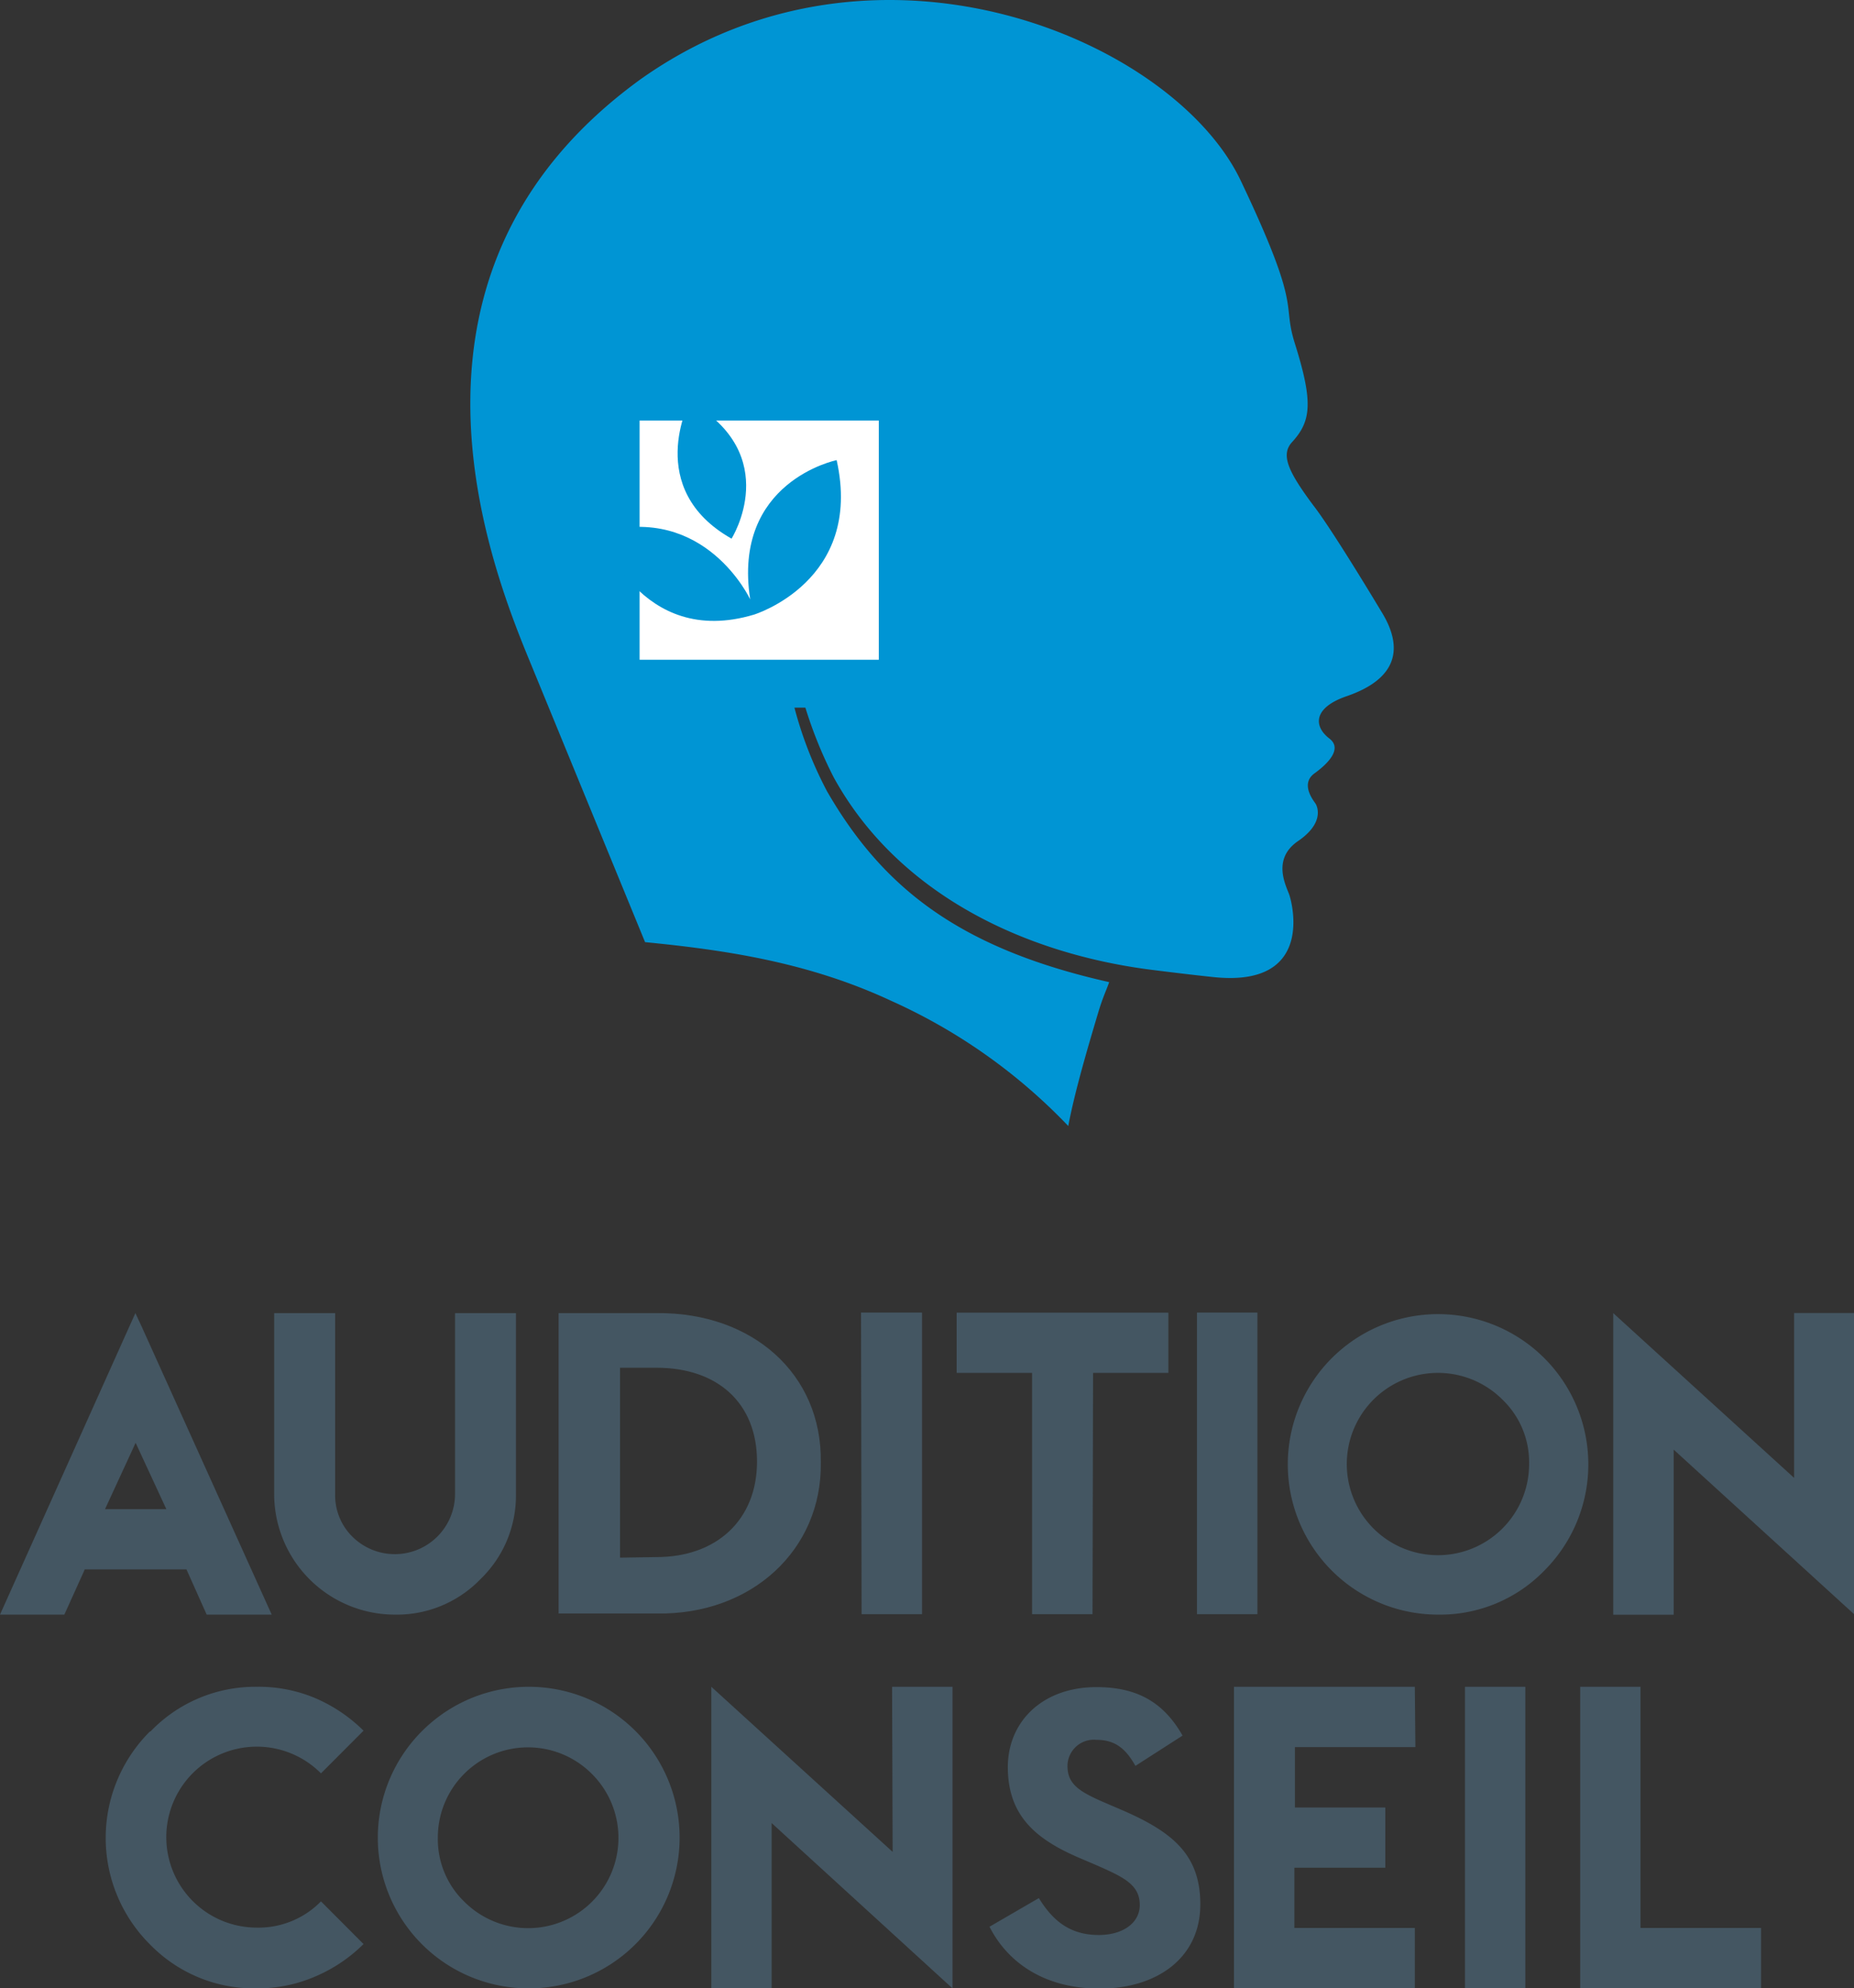
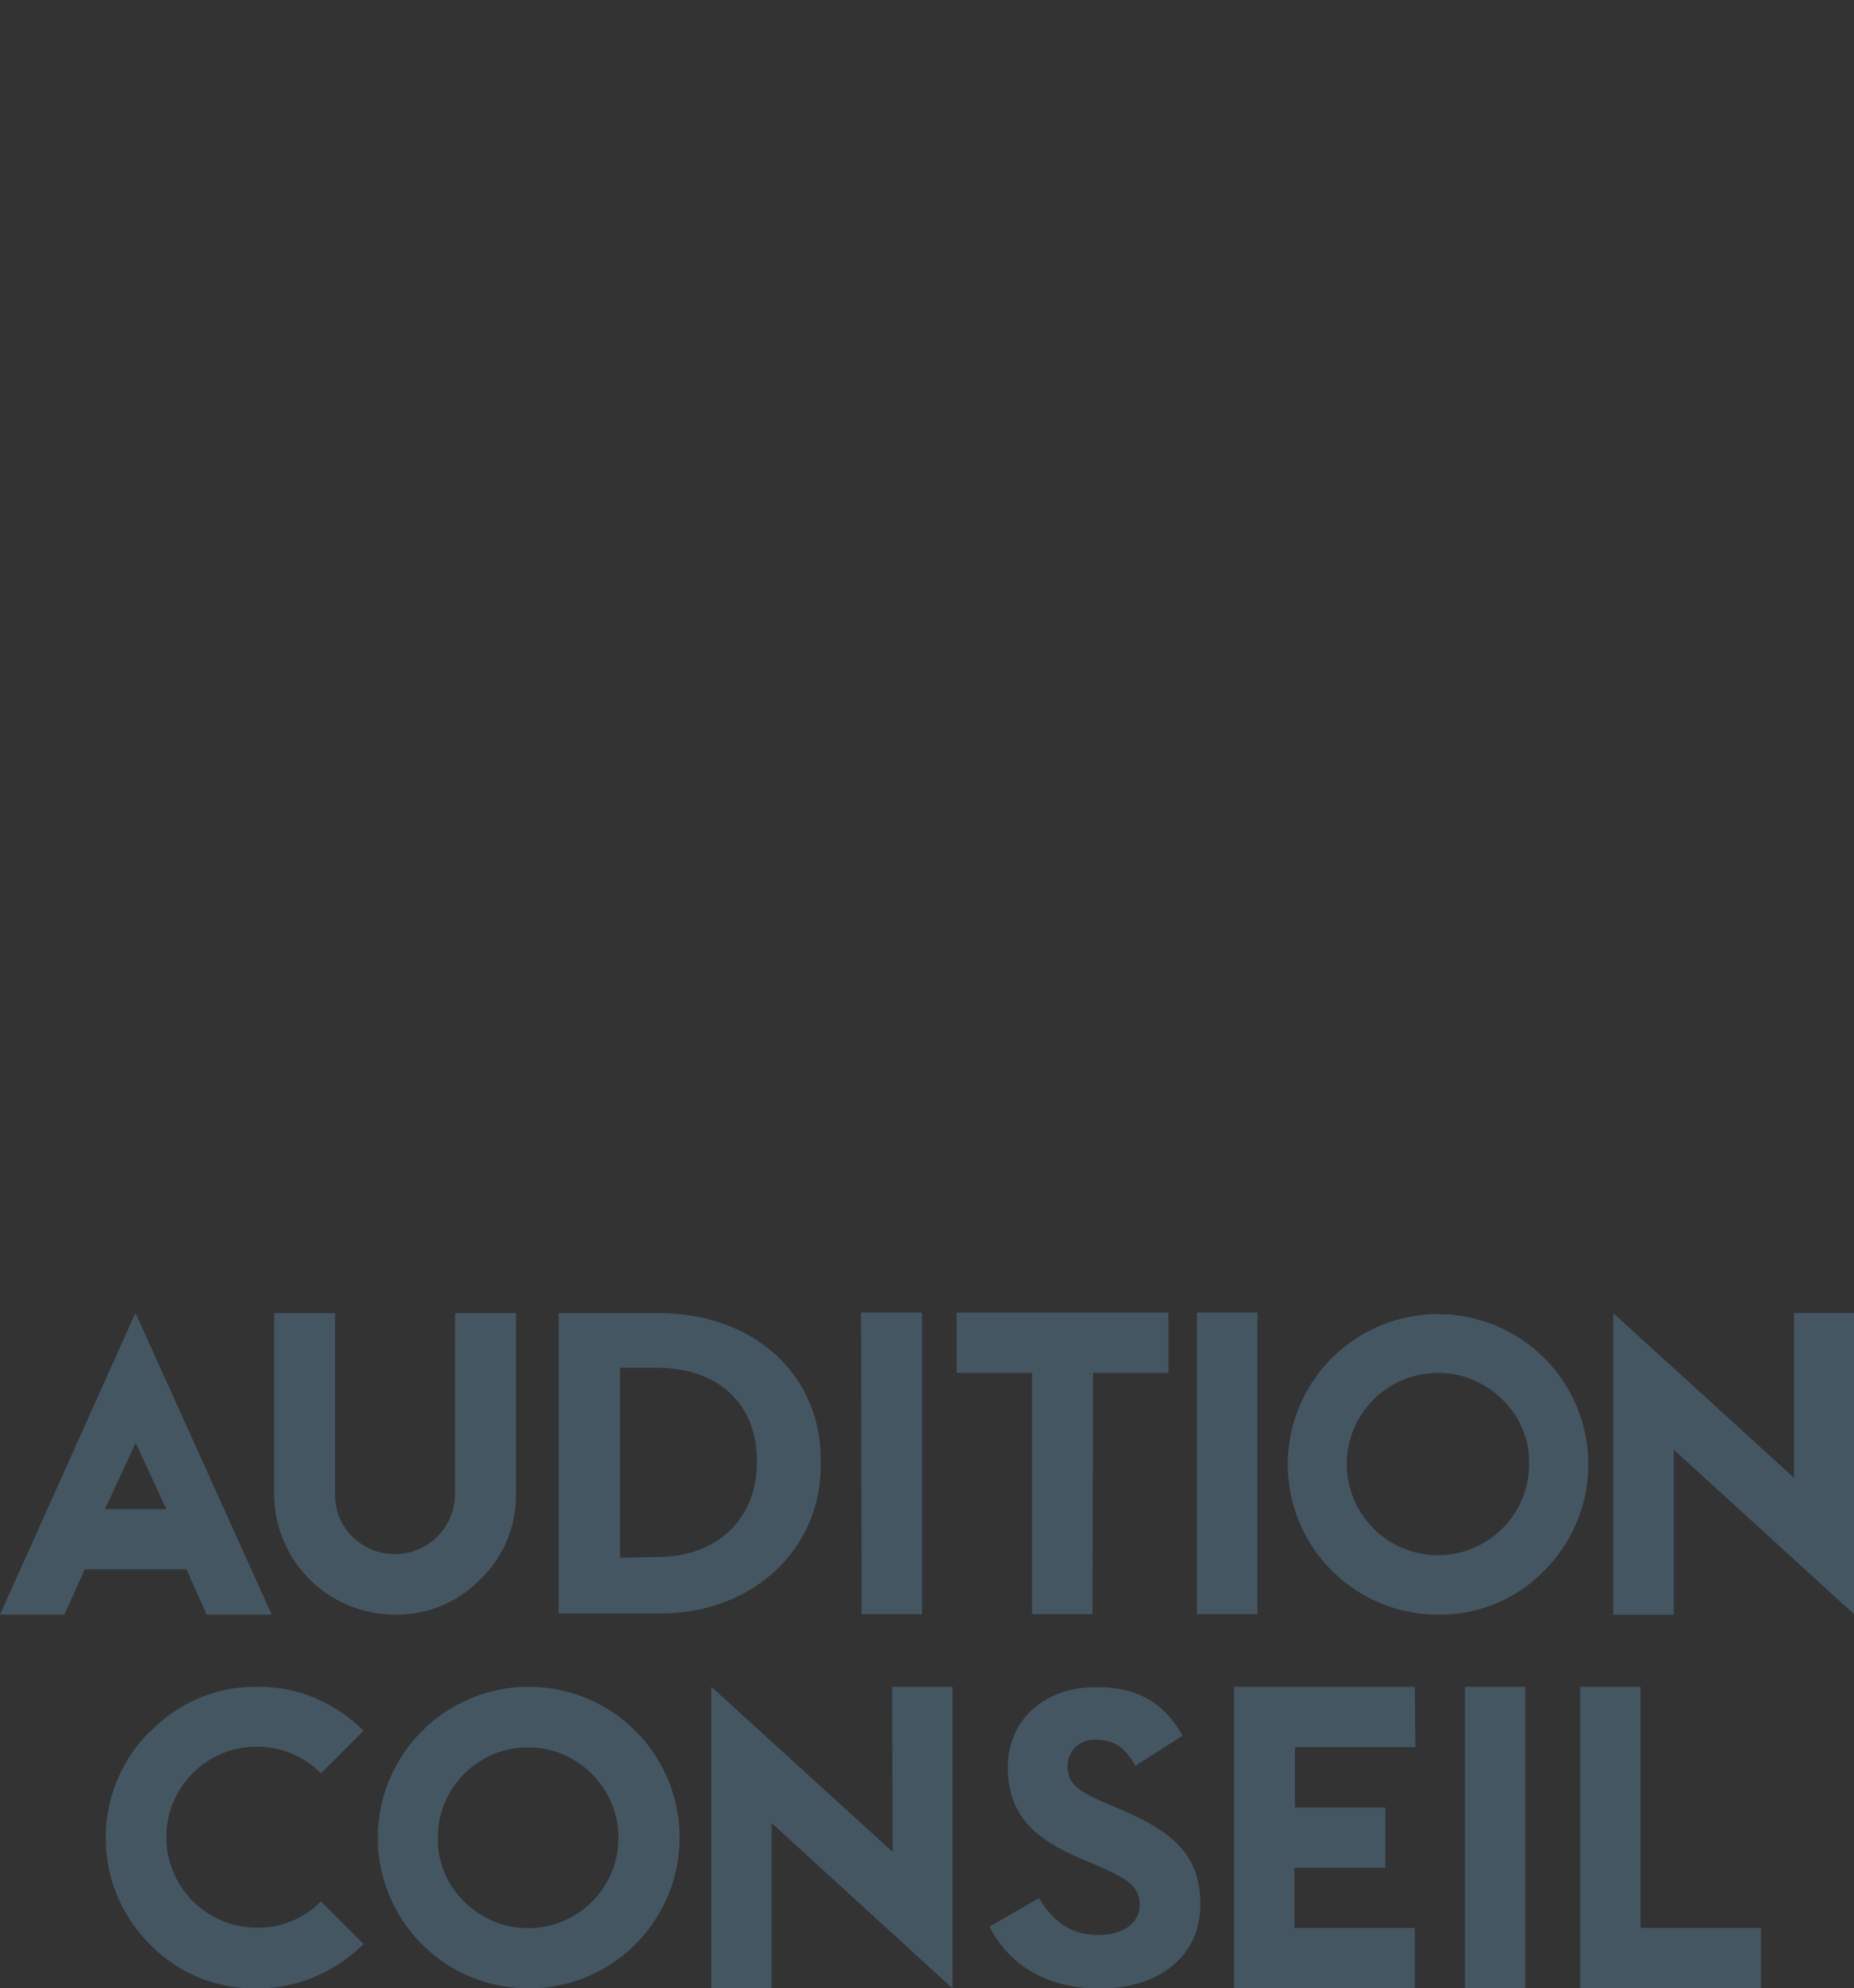
<svg xmlns="http://www.w3.org/2000/svg" id="Calque_1" data-name="Calque 1" viewBox="0 0 165.95 177.97">
  <rect x="0" y="0" width="165.95" height="177.97" fill="#333333" stroke="none" />
  <defs>
    <style>.cls-1{fill:#0095d4;}.cls-2{fill:#fff;}.cls-3{fill:#445662;}</style>
  </defs>
-   <path class="cls-1" d="M72.09,63.35a38.66,38.66,0,0,0,2.53,6.23c5.56,10.12,16.49,15.63,28.09,17.19,0,0,3.17.41,5.83.69,9.12,1,7.13-6.57,6.87-7.34s-1.62-3.19.78-4.83,1.72-3.12,1.55-3.37-1.38-1.75-.08-2.69S120.14,67,119,66.12c-1.44-1.1-1.47-2.77,1.55-3.8,4.49-1.55,5.09-4.25,3.18-7.43s-4.88-8-6.2-9.68c-2.23-3-2.91-4.49-1.89-5.62,1.76-1.91,1.89-3.63.27-8.82-1.22-3.85.74-2.82-4.81-14.51C105.19,3.61,78.46-7.89,57.33,7.1c-23.44,17-13.86,42.54-9.95,52L57.74,84.34c7.26.71,14.66,1.82,22,5.24A50.45,50.45,0,0,1,95.62,100.8c.59-3.14,1.82-7.27,2.66-10.09.43-1.45.76-2.08,1-2.79-13.33-3-20.22-8.38-25.24-17.06a35,35,0,0,1-2.93-7.51Z" />
-   <rect class="cls-2" x="57.25" y="37.65" width="21.41" height="21.41" />
-   <path class="cls-1" d="M74.89,41.19s-9.38,1.9-7.74,12.47c0,0-4-8.62-13.4-6,0,0,3.53,10.42,13.74,7.36,0,0,9.81-3,7.4-13.82" />
-   <path class="cls-1" d="M65.48,48.22s4.71-7.46-3.75-12.28c0,0-4.12,7.83,3.75,12.28" />
  <path class="cls-3" d="M146.84,151h-5.4v27h16.19v-5.41H146.84Zm-20.2,0H110.45v27h16.19v-5.41H115.86v-5.39H124v-5.39h-8.09v-5.41h10.78ZM13.42,155a13.45,13.45,0,0,0,0,19.06A13,13,0,0,0,23,178a13,13,0,0,0,5.23-1.07,13.75,13.75,0,0,0,4.31-2.9l-3.81-3.82A7.81,7.81,0,0,1,23,172.56a8.1,8.1,0,1,1,5.73-13.81l3.81-3.82A13.89,13.89,0,0,0,28.18,152,13,13,0,0,0,23,151a13,13,0,0,0-9.53,4m24.27,0a13.49,13.49,0,0,0,9.54,23,13.5,13.5,0,1,0-9.54-23m1.45,9.52a8.07,8.07,0,0,1,13.8-5.71,8.08,8.08,0,1,1-11.43,11.43,7.78,7.78,0,0,1-2.37-5.72m40.71,1.26L63.67,151v27h5.4V163.2L85.26,178V151H79.85Zm13.08,4.14-4.41,2.56c1.59,3.14,4.84,5.54,9.87,5.54s9-2.68,9-7.55c0-4.53-2.6-6.55-7.21-8.52l-1.35-.58c-2.32-1-3.33-1.67-3.33-3.29a2.36,2.36,0,0,1,2.59-2.33c1.55,0,2.56.66,3.49,2.33l4.22-2.71c-1.78-3.14-4.26-4.34-7.71-4.34-4.84,0-7.93,3.1-7.93,7.16,0,4.42,2.59,6.51,6.5,8.17l1.36.58c2.47,1.09,3.95,1.75,3.95,3.6,0,1.55-1.44,2.68-3.68,2.68-2.67,0-4.18-1.4-5.35-3.3M136.53,151h-5.4v27h5.4Z" />
  <path class="cls-3" d="M166,144.54v-27h-5.41V132.3l-16.19-14.75v27h5.41V129.77Zm-27.71-4a13.45,13.45,0,1,0-9.52,4,13,13,0,0,0,9.52-4m-1.42-9.53a8.16,8.16,0,1,1-2.39-5.72,7.76,7.76,0,0,1,2.39,5.72m-29.73,13.49h5.41v-27h-5.41Zm-9.3-21.6h6.74v-5.39H85.63v5.39h6.75v21.6h5.41Zm-20.72,21.6h5.41v-27H77.07ZM43,141.37a10.37,10.37,0,0,0,3.18-7.63V117.55H40.73v16.19a5.39,5.39,0,0,1-9.2,3.81A5.19,5.19,0,0,1,30,133.74V117.55H24.54v16.19a10.81,10.81,0,0,0,10.8,10.8A10.39,10.39,0,0,0,43,141.37m-19.82,3.17h1.14L12.71,118.82l-.59-1.27-.57,1.26L0,144.54H5.76l1.74-3.85.08-.2h9.11l.08.18,1.73,3.87h4.64Zm-8.29-9.44H9.4l2.74-5.94Z" />
  <path class="cls-3" d="M50,144.44h8.8c8.51.13,14.79-5.74,14.67-13.52.12-7.95-6.16-13.45-14.67-13.37H50Zm5.5-5v-17h3.26c5.5,0,9,3.18,9,8.4s-3.62,8.55-9,8.55Z" />
</svg>